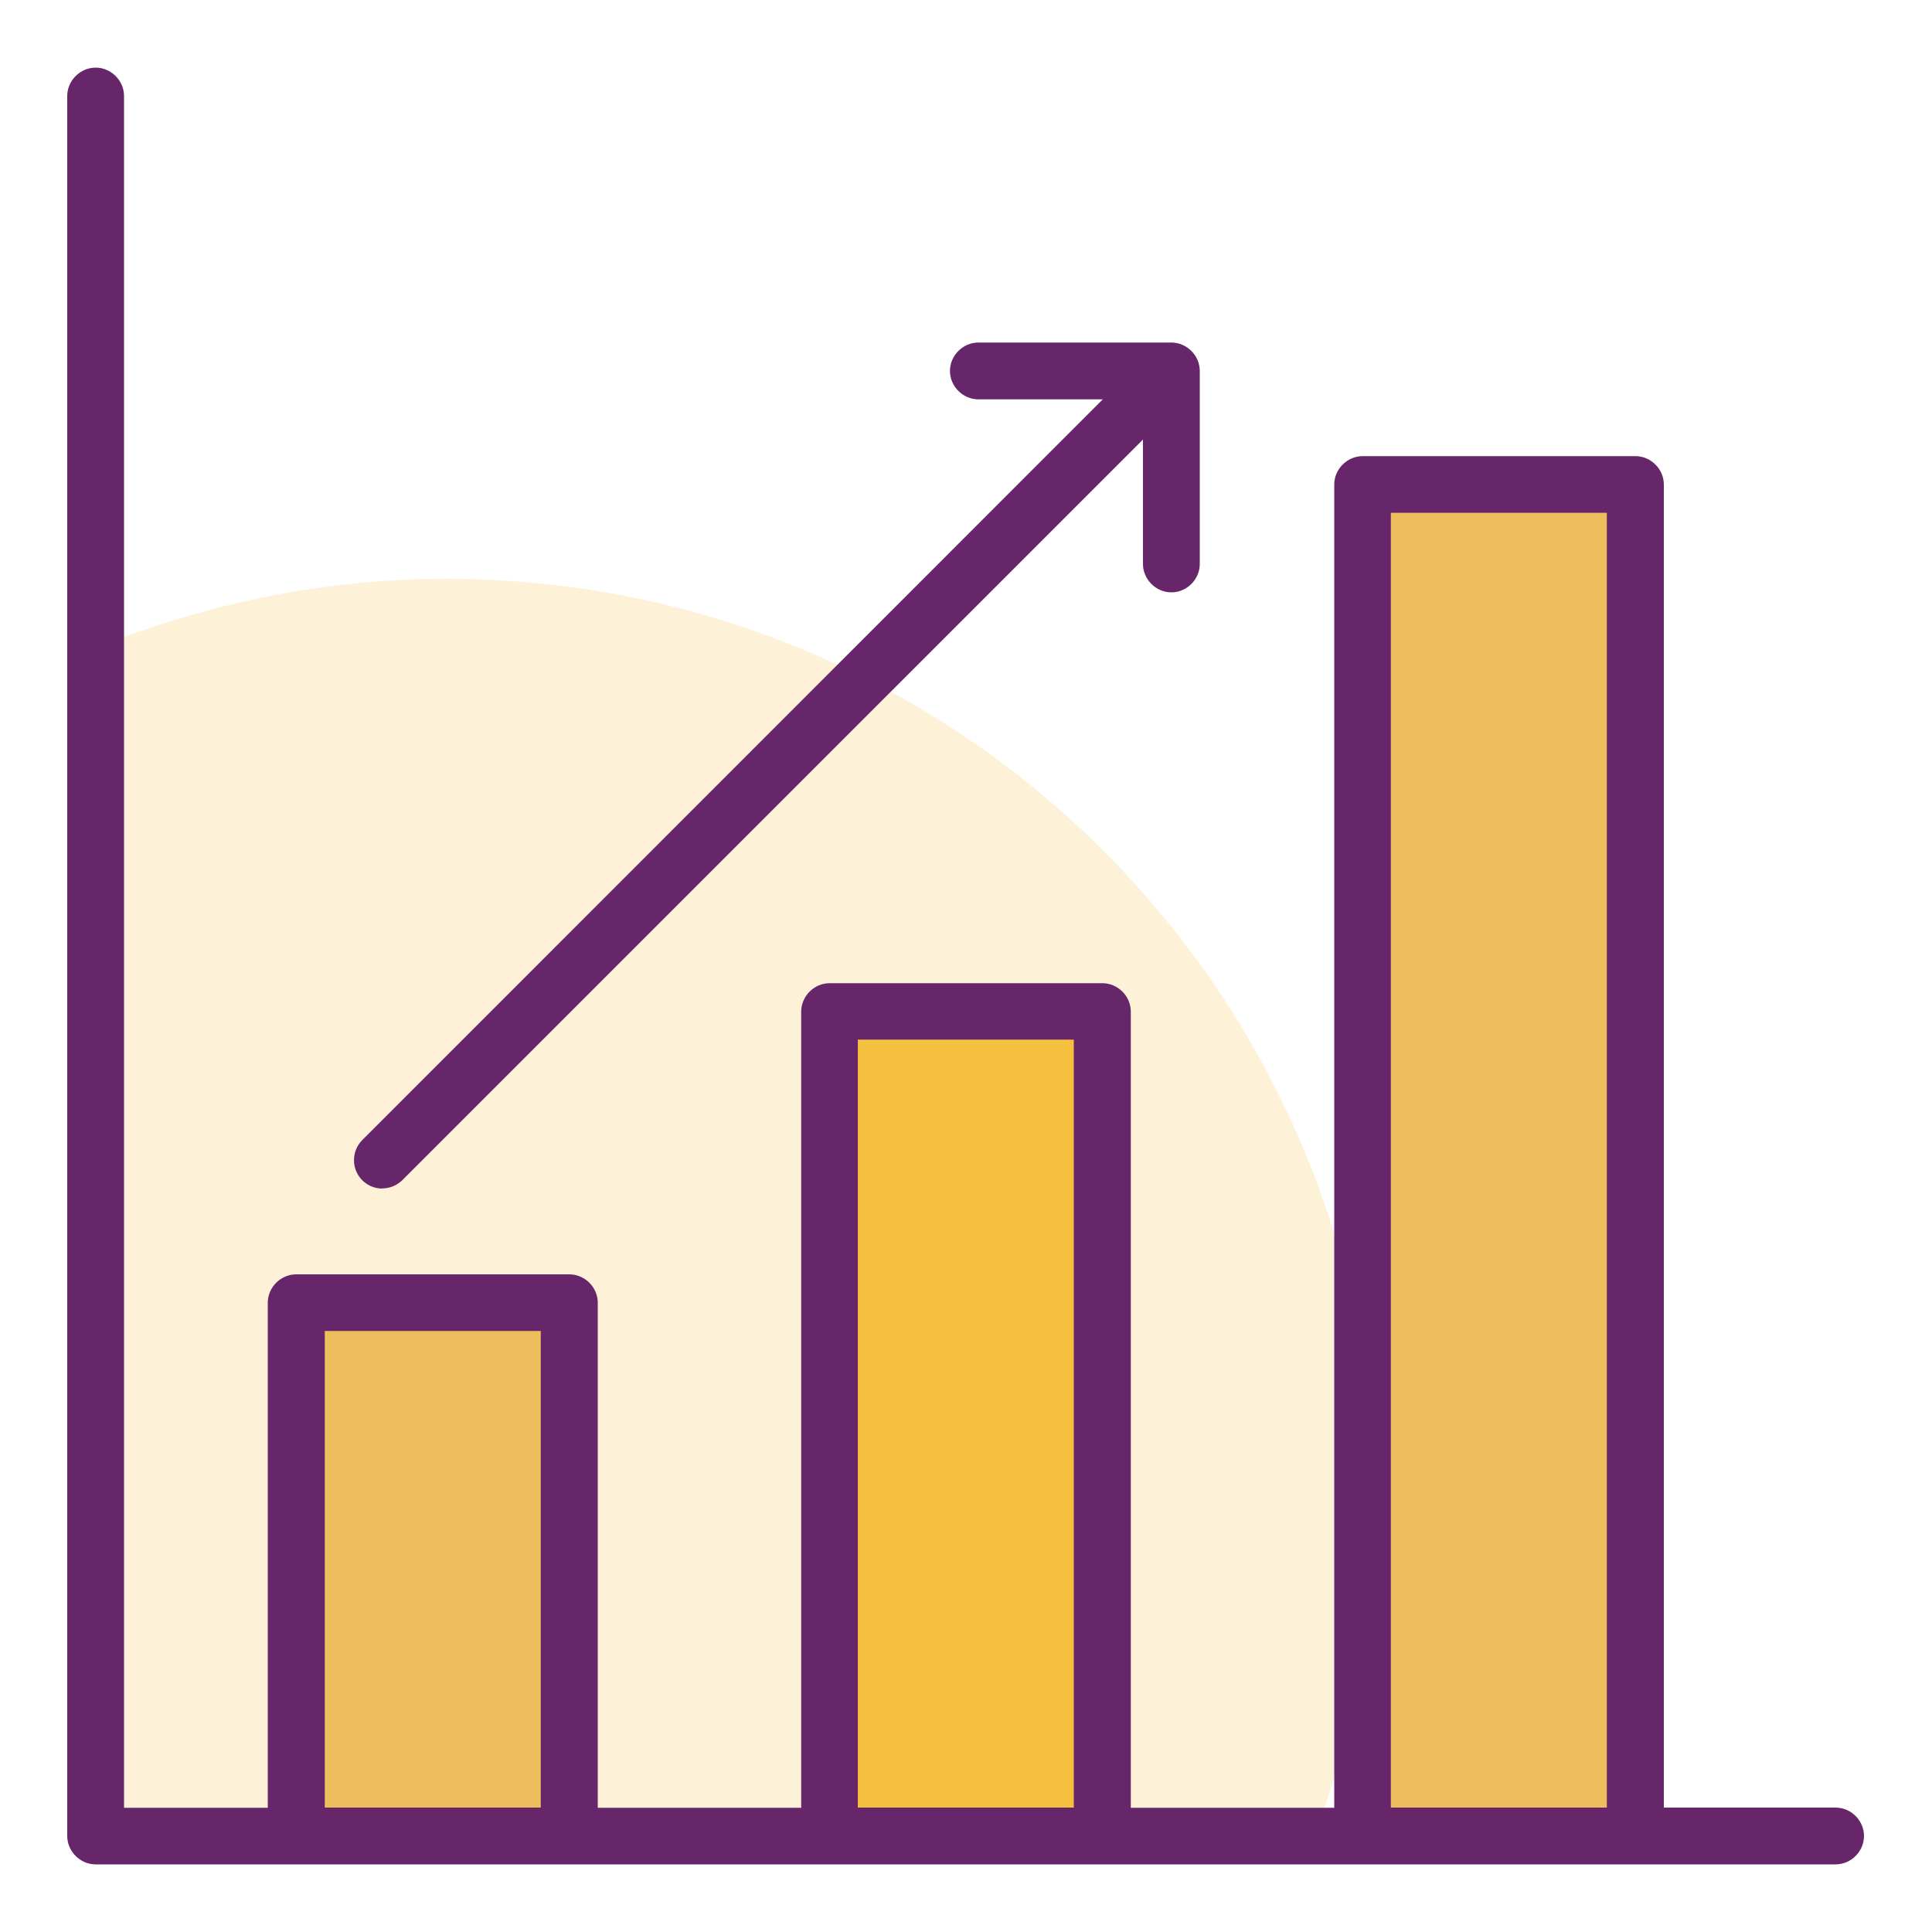
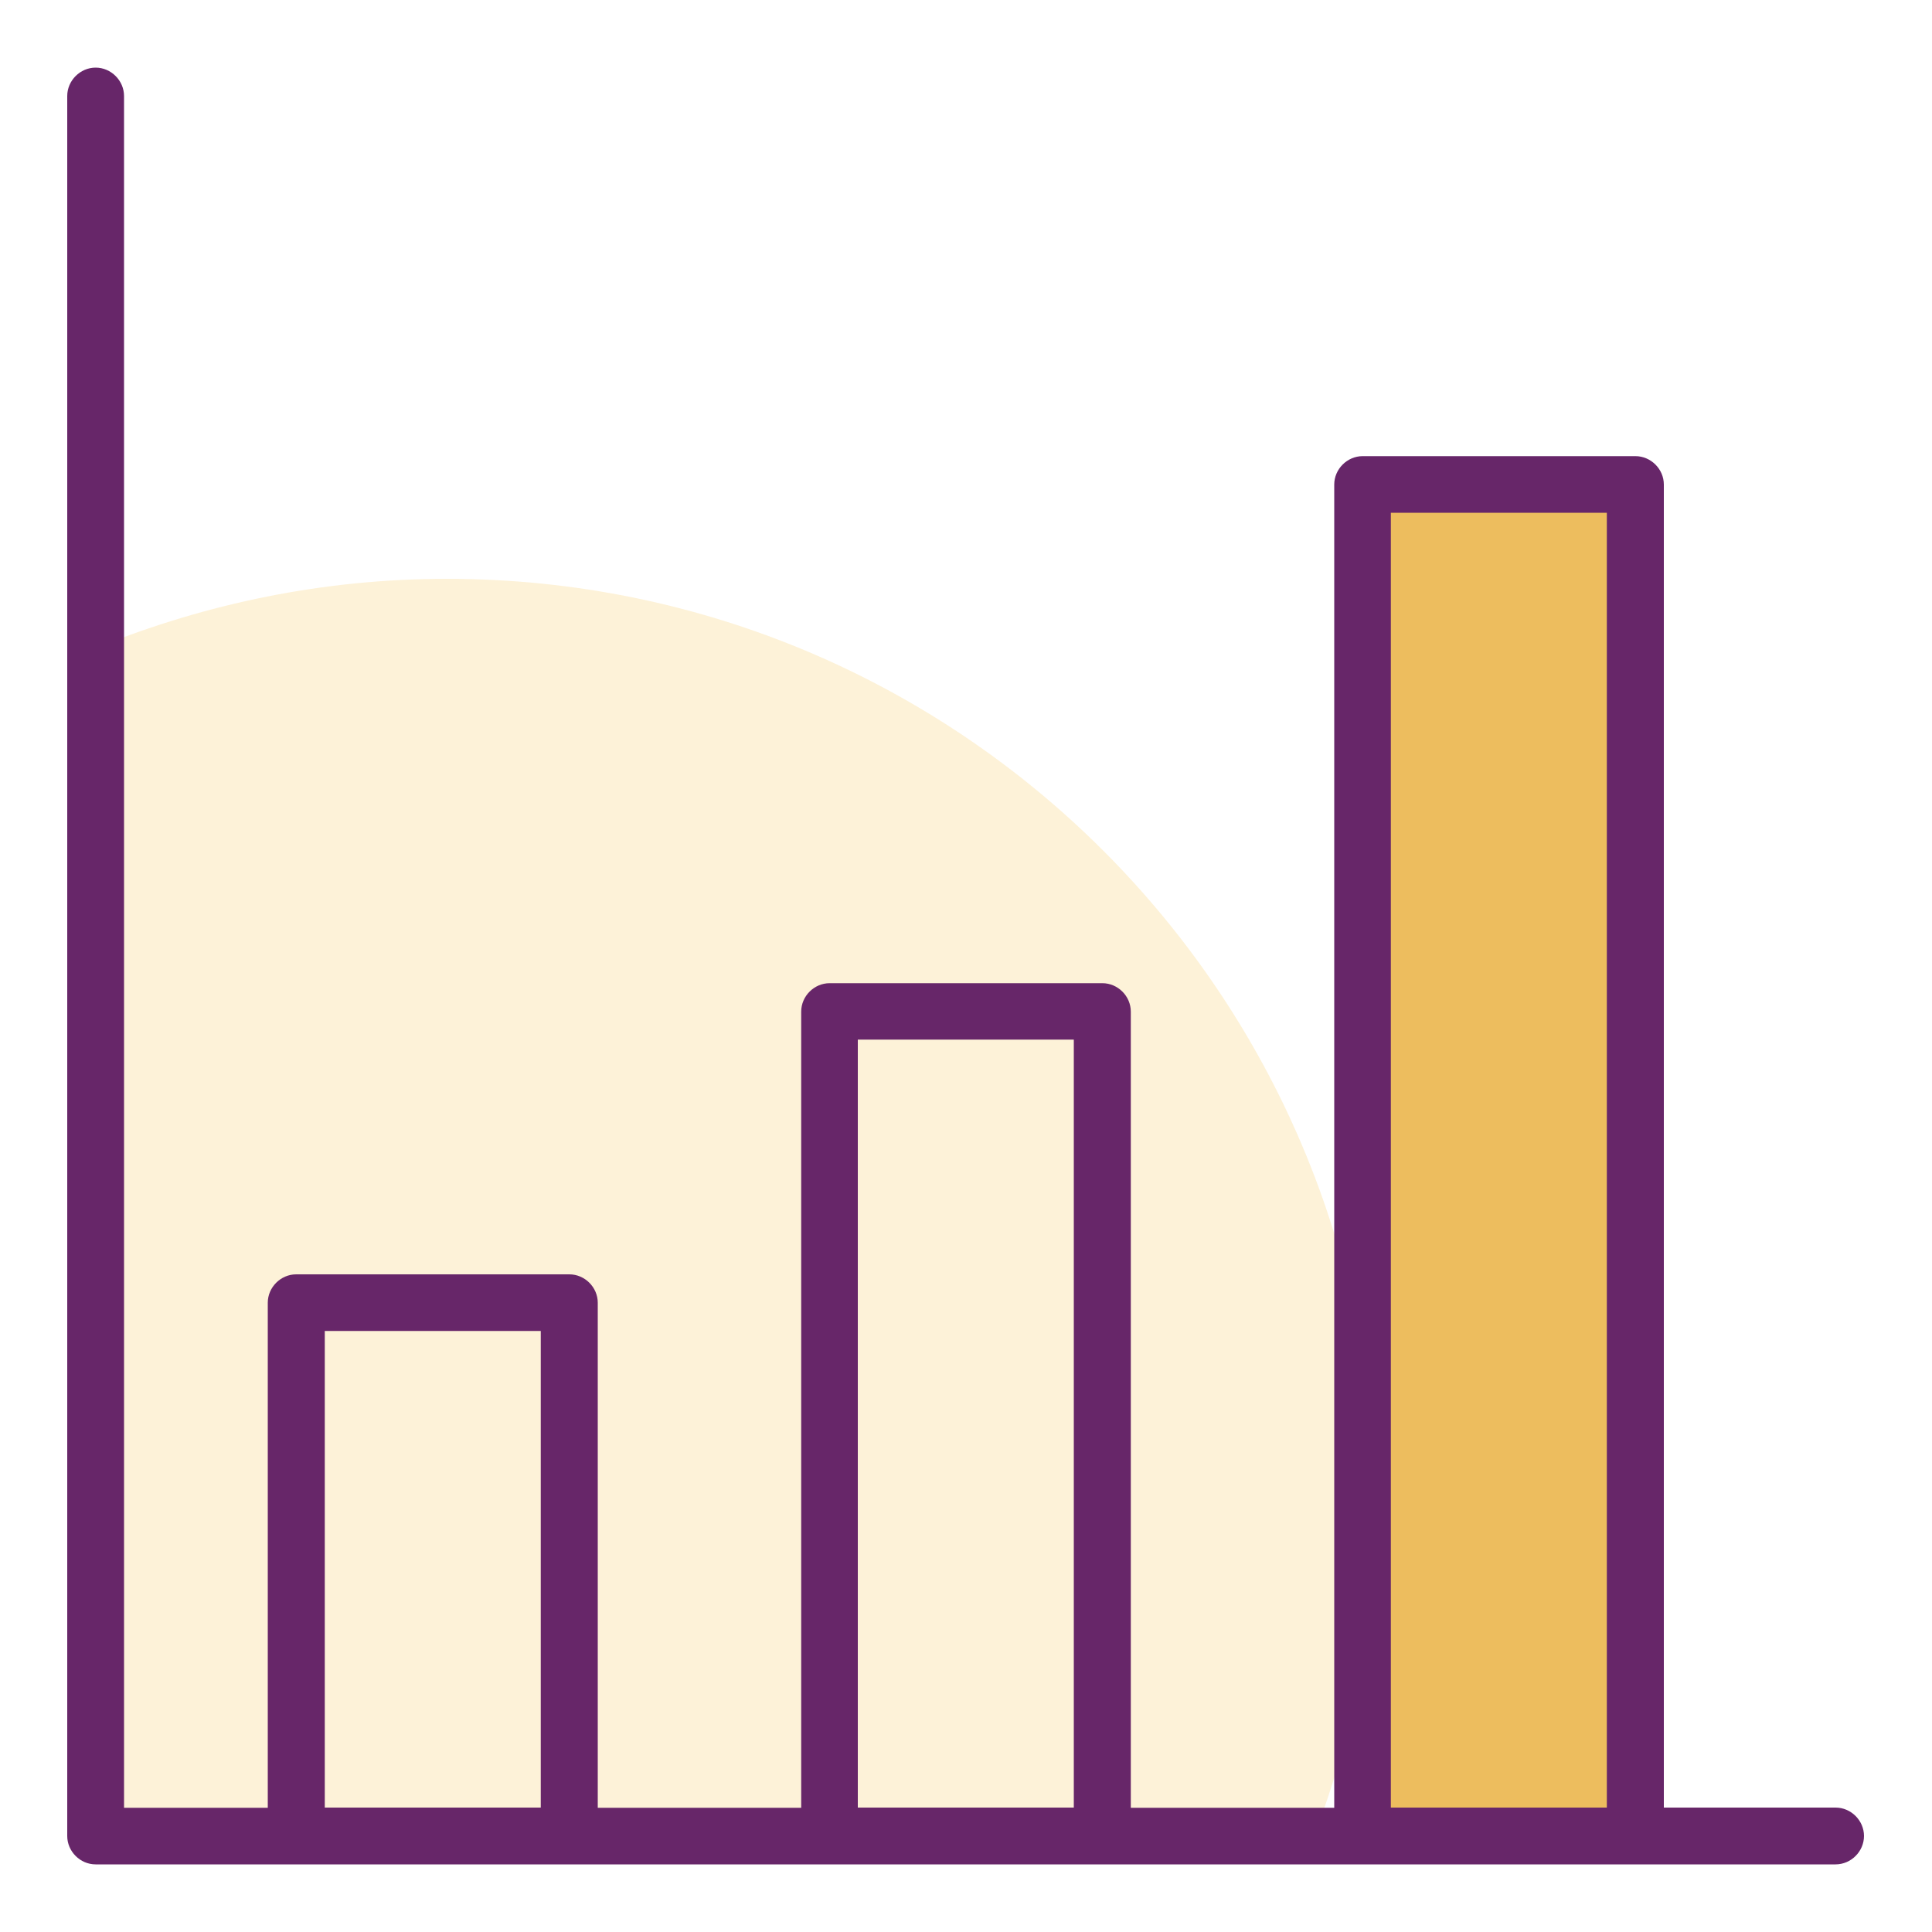
<svg xmlns="http://www.w3.org/2000/svg" id="Layer_1" data-name="Layer 1" viewBox="0 0 100 100">
  <defs>
    <style>
      .cls-1 {
        fill: #edbd5e;
      }

      .cls-1, .cls-2, .cls-3, .cls-4 {
        stroke-width: 0px;
      }

      .cls-2, .cls-4 {
        fill: #f5bf40;
      }

      .cls-3 {
        fill: #672669;
      }

      .cls-4 {
        opacity: .2;
      }
    </style>
  </defs>
  <path class="cls-4" d="m5.12,33.48c5.56-2.24,11.62-3.52,18.01-3.52,26.54,0,48.05,21.51,48.05,48.05,0,5.99-1.14,11.74-3.16,17.02H5.12v-61.55Z" />
  <g>
    <rect class="cls-1" x="70.52" y="25.07" width="14.12" height="69.96" />
-     <rect class="cls-2" x="42.93" y="52.35" width="14.12" height="42.68" />
-     <rect class="cls-1" x="15.35" y="67.43" width="14.12" height="27.61" />
    <g>
      <path class="cls-3" d="m95.03,93.56h-8.91V25.08c0-.8-.67-1.47-1.47-1.47h-14.12c-.8,0-1.47.67-1.47,1.47v68.49h-10.53v-41.21c0-.8-.67-1.47-1.47-1.47h-14.12c-.8,0-1.47.67-1.47,1.47v41.21h-10.53v-26.14c0-.8-.67-1.47-1.47-1.47h-14.14c-.8,0-1.47.67-1.47,1.47v26.14h-7.44V4.97c0-.8-.67-1.47-1.47-1.47s-1.47.67-1.47,1.47v90.06c0,.8.67,1.47,1.47,1.47h90.06c.8,0,1.47-.67,1.47-1.47s-.67-1.47-1.47-1.47Zm-78.22,0v-24.67h11.18v24.67h-11.18Zm27.59,0v-39.75h11.18v39.75h-11.18Zm27.59,0V26.54h11.18v67.02h-11.18Z" />
-       <path class="cls-3" d="m19.79,61.51c.37,0,.74-.14,1.04-.43L59.16,22.75v6.44c0,.8.67,1.47,1.47,1.47s1.47-.67,1.47-1.47v-9.99c0-.8-.67-1.47-1.47-1.47h-9.99c-.8,0-1.47.67-1.47,1.47s.67,1.47,1.47,1.47h6.44L18.75,59.01c-.57.57-.57,1.51,0,2.08.29.29.67.43,1.04.43Z" />
    </g>
  </g>
</svg>